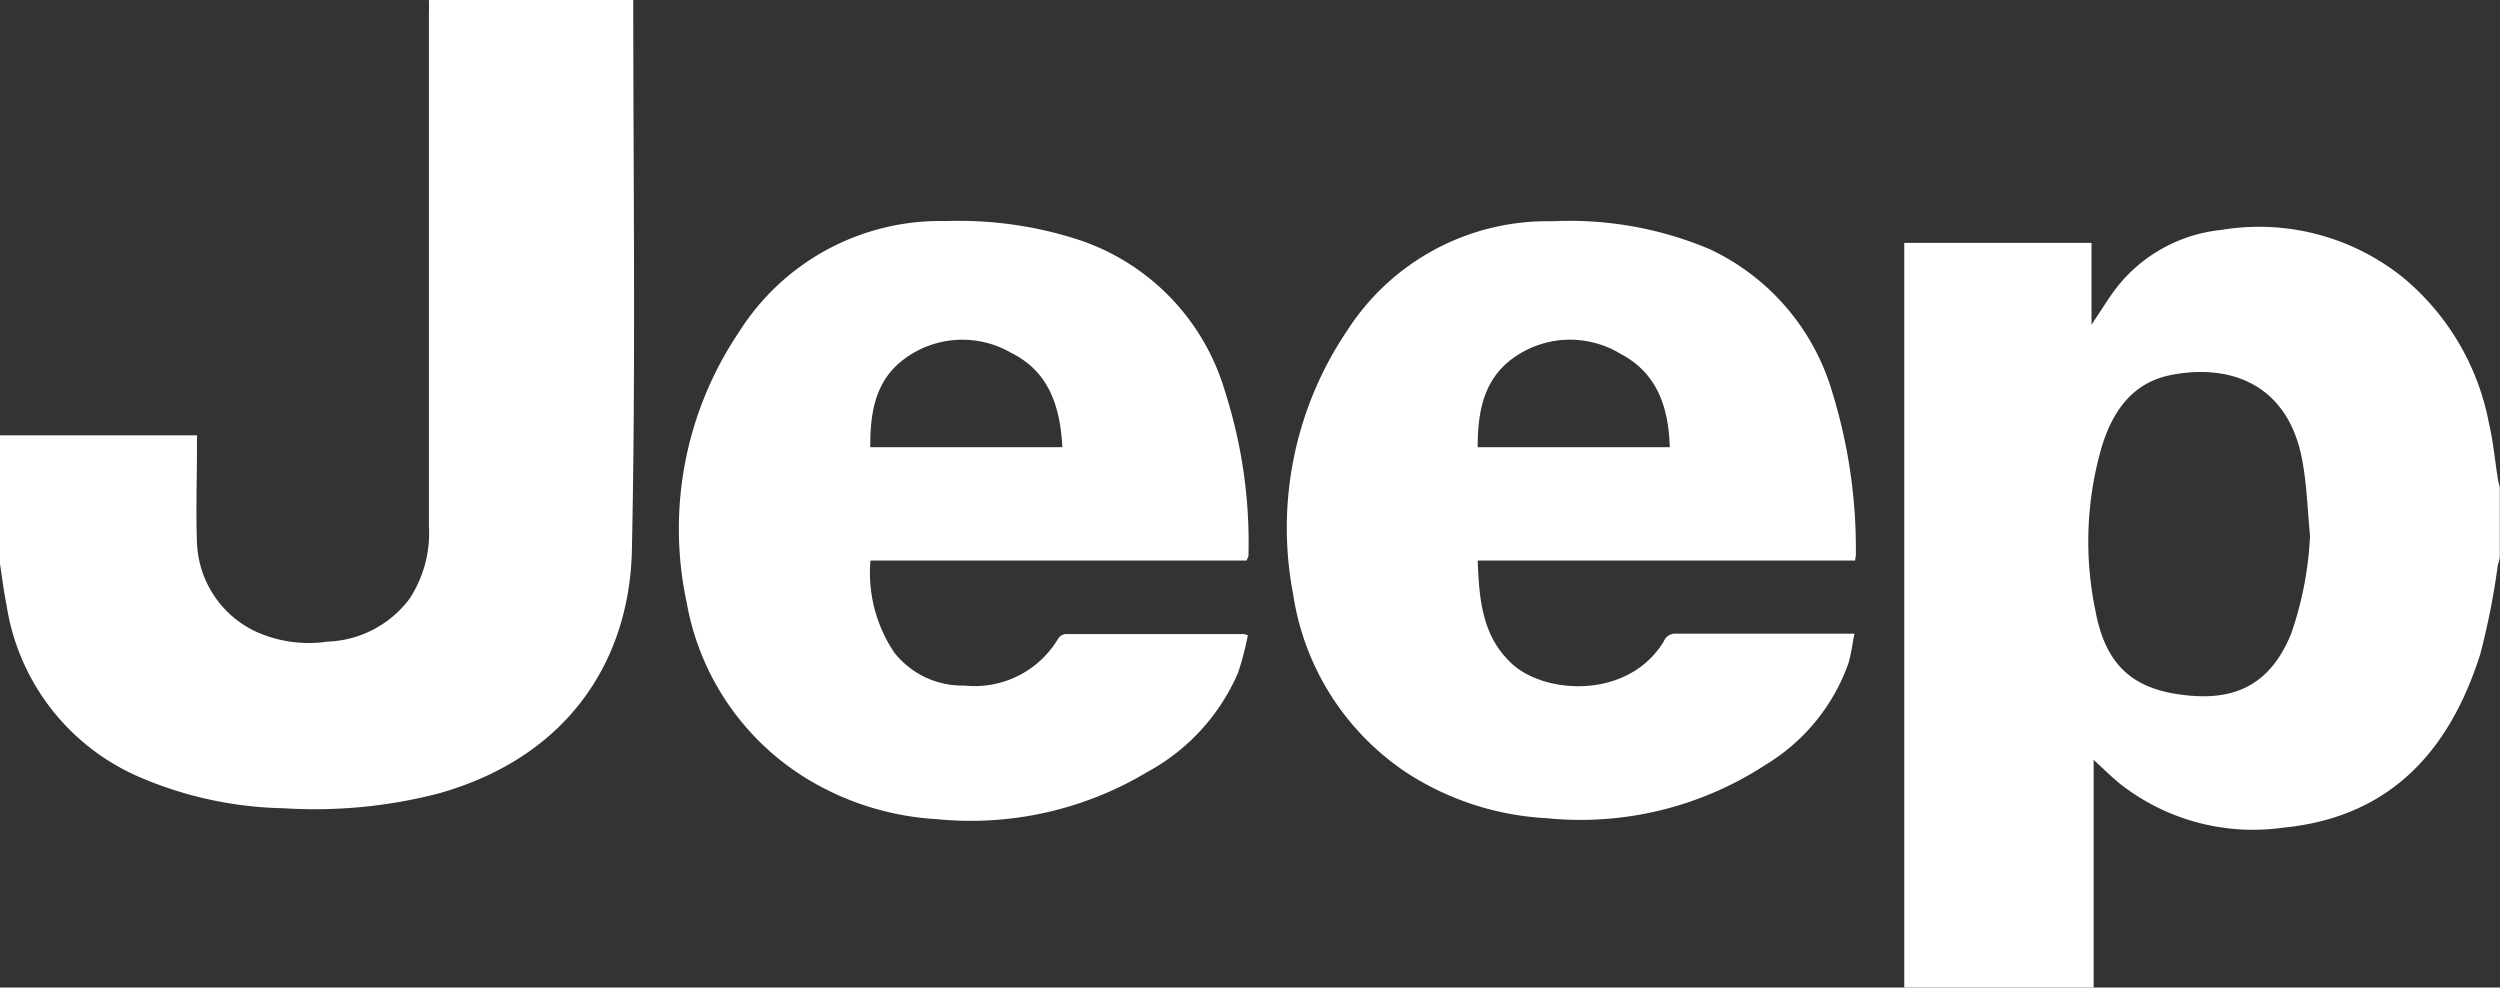
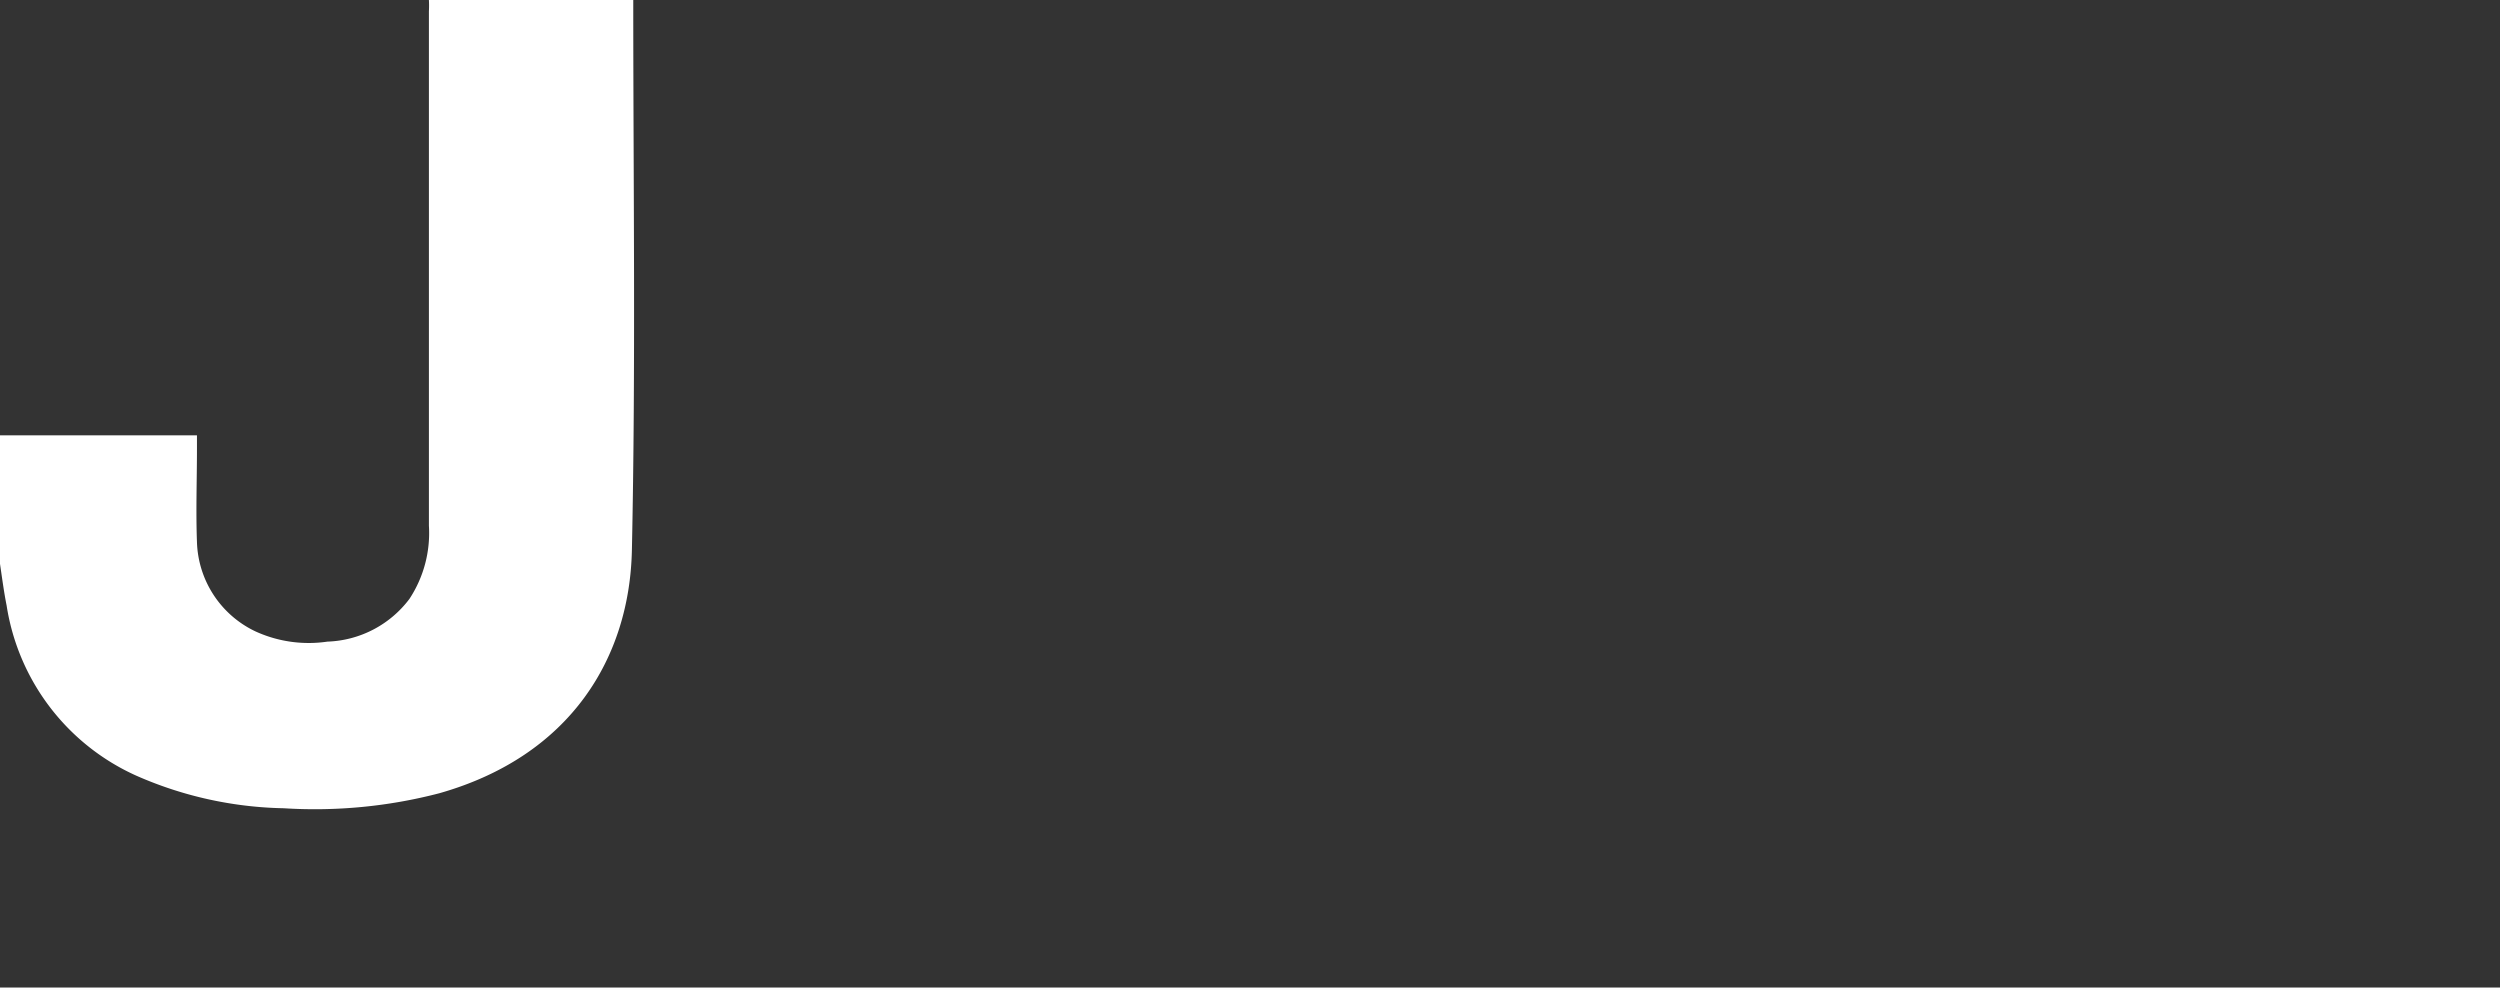
<svg xmlns="http://www.w3.org/2000/svg" viewBox="0 0 128.58 50.79">
  <rect x="0" y="0" width="128.58" height="50.79" fill="#333333" stroke="none" />
  <defs>
    <style>.cls-1{fill:#fff;}</style>
  </defs>
  <title>Asset 1</title>
  <g id="Layer_2" data-name="Layer 2">
    <g id="Layer_1-2" data-name="Layer 1">
      <g id="_4OARyj.tif" data-name="4OARyj.tif">
-         <path class="cls-1" d="M97.94,50.79c0-.23,0-.46,0-.7V12.49h9.63V16.7c.45-.67.81-1.26,1.21-1.8a7.83,7.83,0,0,1,5.44-3.07,11.81,11.81,0,0,1,9.43,2.49A12.83,12.83,0,0,1,128,21.71c.22.93.31,1.9.46,2.85a4.64,4.64,0,0,0,.11.51v3.54c0,.17-.08.34-.11.51a38,38,0,0,1-.9,4.54c-1.59,5-4.66,8.38-10.15,8.91a11.07,11.07,0,0,1-8.35-2.24c-.47-.38-.9-.81-1.38-1.25V50.79Zm20.87-23.22c-.13-1.33-.16-2.67-.42-4-.79-4-3.93-4.86-6.79-4.27-1.93.4-2.94,1.86-3.49,3.64a17.44,17.44,0,0,0-.34,8.46c.49,2.66,1.79,4,4.43,4.33,2.47.33,4.48-.29,5.64-3.14A17.87,17.87,0,0,0,118.81,27.57Z" />
        <path class="cls-1" d="M32.57,0c0,9.43.13,18.86-.07,28.28-.11,5.5-3.11,10.59-9.91,12.52a25.37,25.37,0,0,1-8,.77A19.68,19.68,0,0,1,7,39.89,11.53,11.53,0,0,1,.34,31.14C.2,30.44.11,29.74,0,29V22.39H10.13v.67c0,1.61-.06,3.22,0,4.82a5.26,5.26,0,0,0,3,4.59,6.59,6.59,0,0,0,3.71.53,5.51,5.51,0,0,0,4.22-2.2,6.16,6.16,0,0,0,1-3.76q0-13.23,0-26.46a5.65,5.65,0,0,0,0-.58Z" />
-         <path class="cls-1" d="M95.41,28.83H76c.08,2,.22,3.87,1.75,5.3,1.71,1.59,6,1.85,7.82-1.14a.63.63,0,0,1,.61-.4c2.92,0,5.85,0,8.78,0l.42,0c-.11.53-.16,1-.31,1.52a10,10,0,0,1-4.24,5.21,17.41,17.41,0,0,1-11.3,2.76,14.62,14.62,0,0,1-7.14-2.31,13.41,13.41,0,0,1-5.88-9.2A18.11,18.11,0,0,1,69.29,17a12.23,12.23,0,0,1,10.54-5.62,18.52,18.52,0,0,1,8.09,1.43,11.77,11.77,0,0,1,6.32,7.37,27.33,27.33,0,0,1,1.21,8.38C95.45,28.61,95.43,28.68,95.41,28.83ZM85.88,23c-.06-2.07-.66-3.82-2.53-4.8a5,5,0,0,0-5.53.22C76.27,19.54,76,21.25,76,23Z" />
-         <path class="cls-1" d="M64.11,28.83H44.77A7.34,7.34,0,0,0,46,33.57a4.46,4.46,0,0,0,3.6,1.69,5,5,0,0,0,4.84-2.44.52.52,0,0,1,.38-.21c3.05,0,6.11,0,9.16,0,0,0,0,0,.2.06a15.46,15.46,0,0,1-.5,1.92A10.56,10.56,0,0,1,59,39.71a17.65,17.65,0,0,1-10.82,2.42,14.42,14.42,0,0,1-7-2.28A13.33,13.33,0,0,1,35.32,31,18.09,18.09,0,0,1,38,17.09a12.23,12.23,0,0,1,10.65-5.72,19.89,19.89,0,0,1,6.94,1A11.67,11.67,0,0,1,63,20.12a25.43,25.43,0,0,1,1.21,8.48A2,2,0,0,1,64.11,28.83ZM54.64,23c-.11-2.09-.69-3.89-2.63-4.85a5,5,0,0,0-5.55.35c-1.46,1.11-1.71,2.76-1.7,4.5Z" />
      </g>
    </g>
  </g>
</svg>